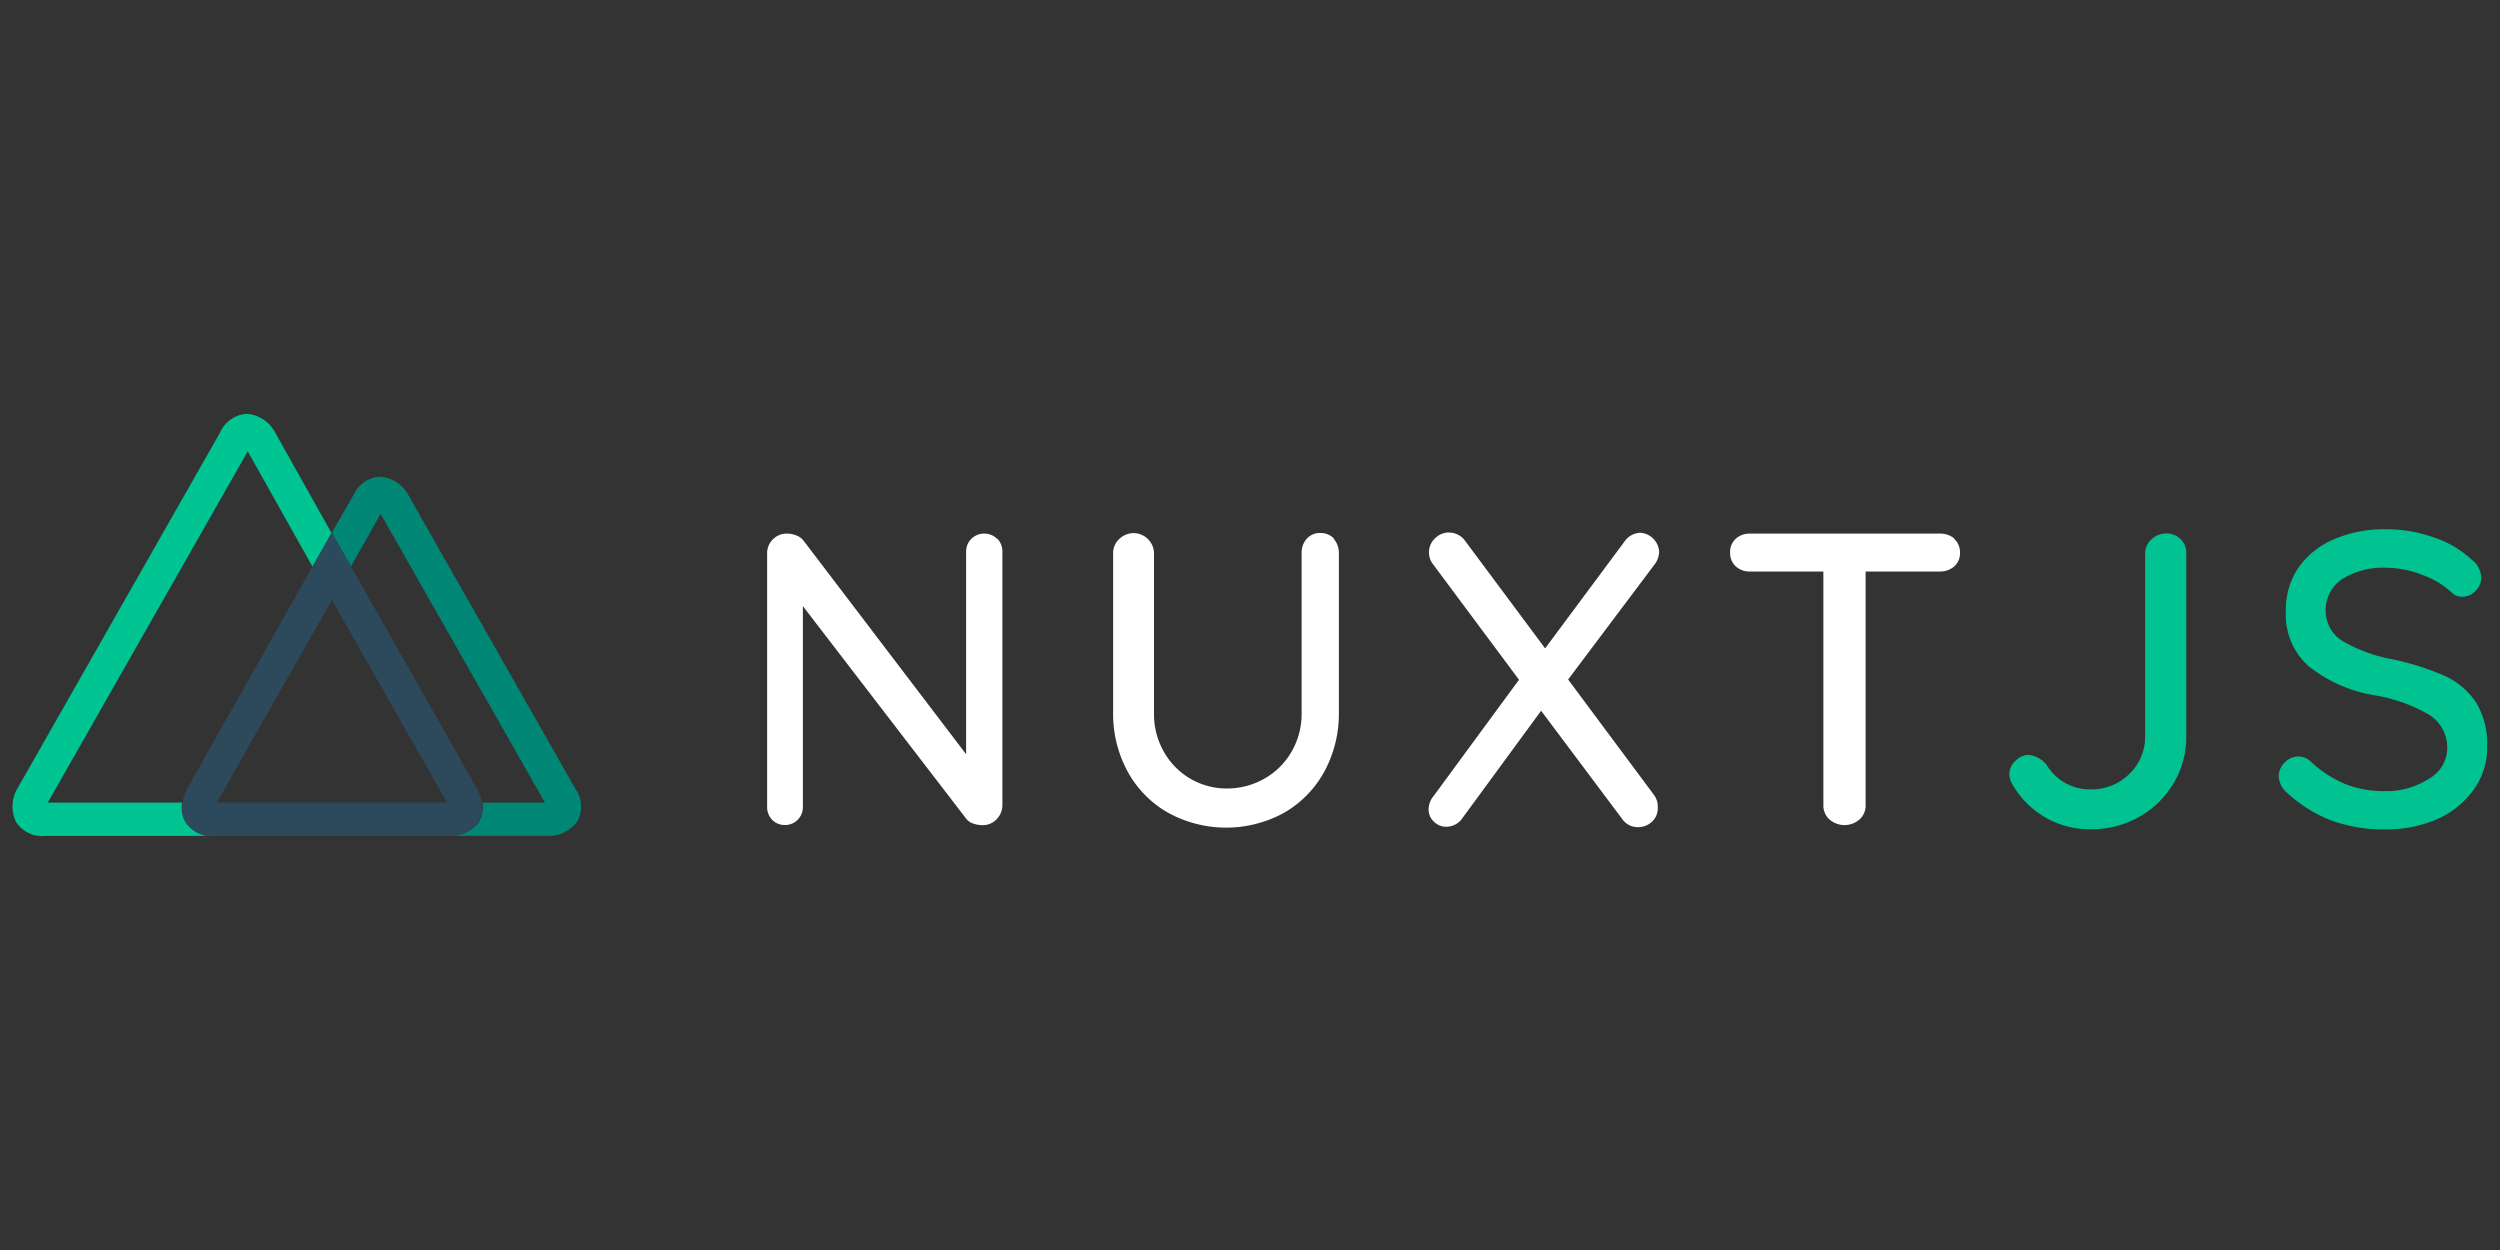
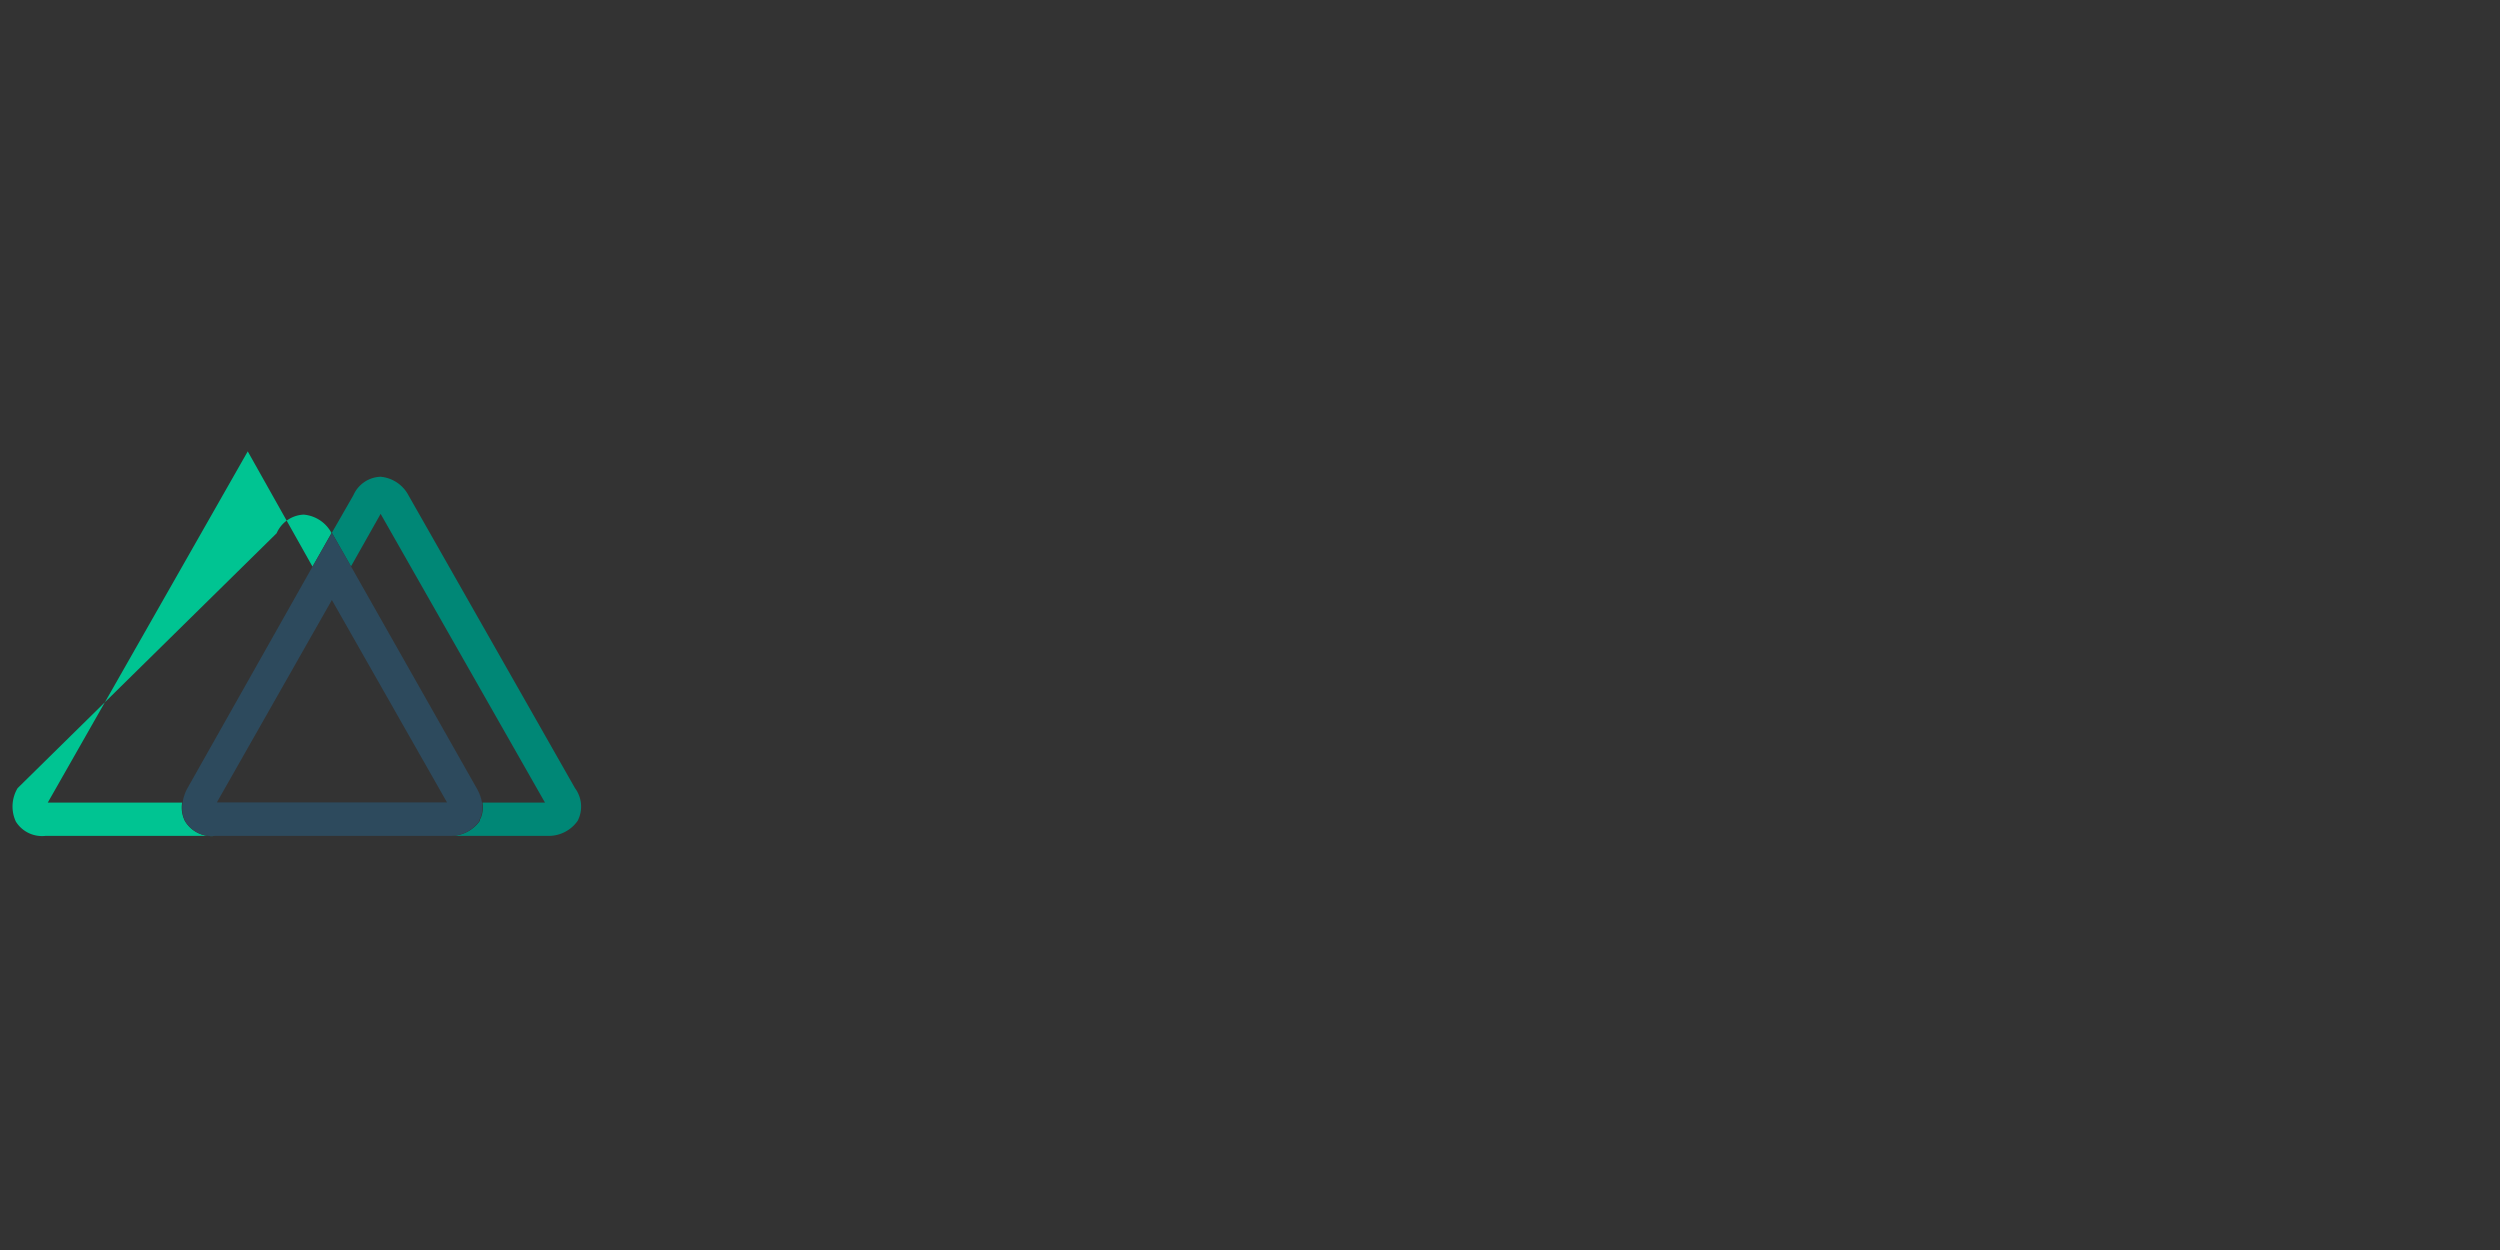
<svg xmlns="http://www.w3.org/2000/svg" id="Layer_1" data-name="Layer 1" viewBox="0 0 200 100">
  <rect x="0" y="0" width="200" height="100" fill="#333333" stroke="none" />
  <defs>
    <style>.cls-1{fill:#fff;}.cls-2{fill:#00c391;}.cls-3{fill:#00c492;}.cls-4{fill:#008776;}.cls-5{fill:#2d4a5d;}</style>
  </defs>
-   <path class="cls-1" d="M79.79,43.1a1.45,1.45,0,0,1,.4,1.06V64.37a1.61,1.61,0,0,1-.45,1.16,1.51,1.51,0,0,1-1.15.48,2.16,2.16,0,0,1-.71-.12,1.16,1.16,0,0,1-.55-.35L64.23,48.49V64.54A1.42,1.42,0,0,1,62.86,66h-.09a1.37,1.37,0,0,1-1-.42,1.46,1.46,0,0,1-.4-1V44.29a1.55,1.55,0,0,1,.47-1.15,1.51,1.51,0,0,1,1.12-.45,2,2,0,0,1,.76.15,1.31,1.31,0,0,1,.57.42l13,17.08V44.16a1.43,1.43,0,0,1,1.38-1.47h.09a1.42,1.42,0,0,1,1,.41Zm26.9,0a1.69,1.69,0,0,1,.42,1.15V57a9.68,9.68,0,0,1-1.17,4.74,8.5,8.5,0,0,1-3.21,3.28,9.64,9.64,0,0,1-9.28,0,8.42,8.42,0,0,1-3.23-3.28,9.64,9.64,0,0,1-1.17-4.73V44.28a1.53,1.53,0,0,1,.48-1.15,1.68,1.68,0,0,1,1.2-.48,1.64,1.64,0,0,1,1.59,1.61V57.05a6.06,6.06,0,0,0,.8,3.11,5.76,5.76,0,0,0,5,2.92,6.06,6.06,0,0,0,3-.77,5.8,5.8,0,0,0,2.19-2.15,6,6,0,0,0,.82-3.11V44.26a1.67,1.67,0,0,1,.4-1.15,1.4,1.4,0,0,1,1.1-.47,1.46,1.46,0,0,1,1.1.46Zm25.64,20.51a1.55,1.55,0,0,1,.29,1,1.43,1.43,0,0,1-.47,1.13,1.55,1.55,0,0,1-1.08.43,1.5,1.5,0,0,1-1.3-.66l-6.48-8.65L117,65.44a1.56,1.56,0,0,1-1.3.7,1.37,1.37,0,0,1-1-.42,1.28,1.28,0,0,1-.41-.94,1.69,1.69,0,0,1,.4-1.1l6.83-9.3-6.87-9.23a1.51,1.51,0,0,1-.33-.94,1.5,1.5,0,0,1,.47-1.13,1.55,1.55,0,0,1,1.12-.48,1.58,1.58,0,0,1,.71.17,1.51,1.51,0,0,1,.59.5l6.4,8.6,6.33-8.52a1.62,1.62,0,0,1,1.27-.73,1.62,1.62,0,0,1,1.52,1.49,1.73,1.73,0,0,1-.33,1l-6.95,9.25Zm24-20.51a1.45,1.45,0,0,1,.47,1.12,1.4,1.4,0,0,1-.47,1.1,1.72,1.72,0,0,1-1.15.4h-5.93V64.41a1.5,1.5,0,0,1-.47,1.13,1.83,1.83,0,0,1-2.44,0,1.5,1.5,0,0,1-.47-1.13V45.72H140a1.64,1.64,0,0,1-1.14-.41,1.44,1.44,0,0,1-.45-1.12,1.41,1.41,0,0,1,.45-1.09,1.64,1.64,0,0,1,1.14-.41h15.23A1.68,1.68,0,0,1,156.36,43.1Z" />
-   <path class="cls-2" d="M163.65,65.41a7.12,7.12,0,0,1-2.6-2.57,1.67,1.67,0,0,1-.3-.9,1.42,1.42,0,0,1,.5-1.08,1.55,1.55,0,0,1,1-.47,2.12,2.12,0,0,1,1.5.83,4,4,0,0,0,3.49,1.93,4.26,4.26,0,0,0,3.1-1.23,4.09,4.09,0,0,0,1.27-3V44.29a1.44,1.44,0,0,1,.5-1.13,1.63,1.63,0,0,1,1.16-.48,1.57,1.57,0,0,1,1.18.45,1.51,1.51,0,0,1,.45,1.15V58.91a7.19,7.19,0,0,1-1,3.73,7.42,7.42,0,0,1-2.75,2.7,7.71,7.71,0,0,1-3.92,1A7.12,7.12,0,0,1,163.65,65.41Zm22.91.25A11.19,11.19,0,0,1,183,63.45a1.82,1.82,0,0,1-.7-1.37,1.52,1.52,0,0,1,.48-1.08,1.48,1.48,0,0,1,1.1-.48,1.36,1.36,0,0,1,.94.37,9.18,9.18,0,0,0,2.75,1.81,8.25,8.25,0,0,0,3.22.59,6.23,6.23,0,0,0,3.54-1,2.84,2.84,0,0,0,1.45-2.43,3.09,3.09,0,0,0-1.45-2.68A12.79,12.79,0,0,0,190,55.63a11.52,11.52,0,0,1-5.28-2.31,5.5,5.5,0,0,1-1.85-4.42,6,6,0,0,1,1-3.48,6.63,6.63,0,0,1,2.85-2.28,10.24,10.24,0,0,1,4.13-.8,11.25,11.25,0,0,1,3.89.67,8,8,0,0,1,3,1.77,1.88,1.88,0,0,1,.76,1.42,1.47,1.47,0,0,1-.45,1.06,1.43,1.43,0,0,1-1.08.48,1.11,1.11,0,0,1-.76-.27,6.91,6.91,0,0,0-2.4-1.47,8.07,8.07,0,0,0-2.91-.58,6.16,6.16,0,0,0-3.55.92,3,3,0,0,0-.83,4.09,2.82,2.82,0,0,0,.83.82,12.24,12.24,0,0,0,3.92,1.47,21.26,21.26,0,0,1,4.26,1.33,6,6,0,0,1,2.55,2.14,6.35,6.35,0,0,1,.89,3.56,5.71,5.71,0,0,1-1.08,3.43A7.13,7.13,0,0,1,195,65.52a10.08,10.08,0,0,1-4.09.83A12.36,12.36,0,0,1,186.56,65.66Z" />
-   <path class="cls-3" d="M14.82,65.73a.76.76,0,0,1-.09-.18,2.37,2.37,0,0,1-.16-1.34H3.82l16-28.1L25,45.33l1.52-2.69L22,34.58a2.79,2.79,0,0,0-2.23-1.47,2.48,2.48,0,0,0-2.16,1.49L1.41,63.05a2.86,2.86,0,0,0-.14,2.68,2.47,2.47,0,0,0,2.37,1.14H17.19A2.46,2.46,0,0,1,14.82,65.73Z" />
+   <path class="cls-3" d="M14.82,65.73a.76.76,0,0,1-.09-.18,2.37,2.37,0,0,1-.16-1.34H3.82l16-28.1L25,45.33l1.52-2.69a2.79,2.79,0,0,0-2.23-1.47,2.48,2.48,0,0,0-2.16,1.49L1.41,63.05a2.86,2.86,0,0,0-.14,2.68,2.47,2.47,0,0,0,2.37,1.14H17.19A2.46,2.46,0,0,1,14.82,65.73Z" />
  <path class="cls-4" d="M46,63.05,32.68,39.63a2.8,2.8,0,0,0-2.24-1.49,2.47,2.47,0,0,0-2.17,1.48l-1.72,3,1.53,2.69,2.37-4.2L43.6,64.21h-5a2.21,2.21,0,0,1-.1,1.14,1.63,1.63,0,0,1-.11.23l0,.09a2.84,2.84,0,0,1-2.41,1.2h7.82a2.83,2.83,0,0,0,2.41-1.2A2.48,2.48,0,0,0,46,63.05Z" />
  <path class="cls-5" d="M38.35,65.67l0-.09a1.63,1.63,0,0,0,.11-.23,2.21,2.21,0,0,0,.1-1.14,3.46,3.46,0,0,0-.43-1.16L28.09,45.33l-1.54-2.69L25,45.33,15,63.05a3.39,3.39,0,0,0-.39,1.16,2.45,2.45,0,0,0,.14,1.34l.09.18a2.48,2.48,0,0,0,2.37,1.14H35.93A2.85,2.85,0,0,0,38.35,65.67ZM26.55,48l9.21,16.19H17.35Z" />
</svg>